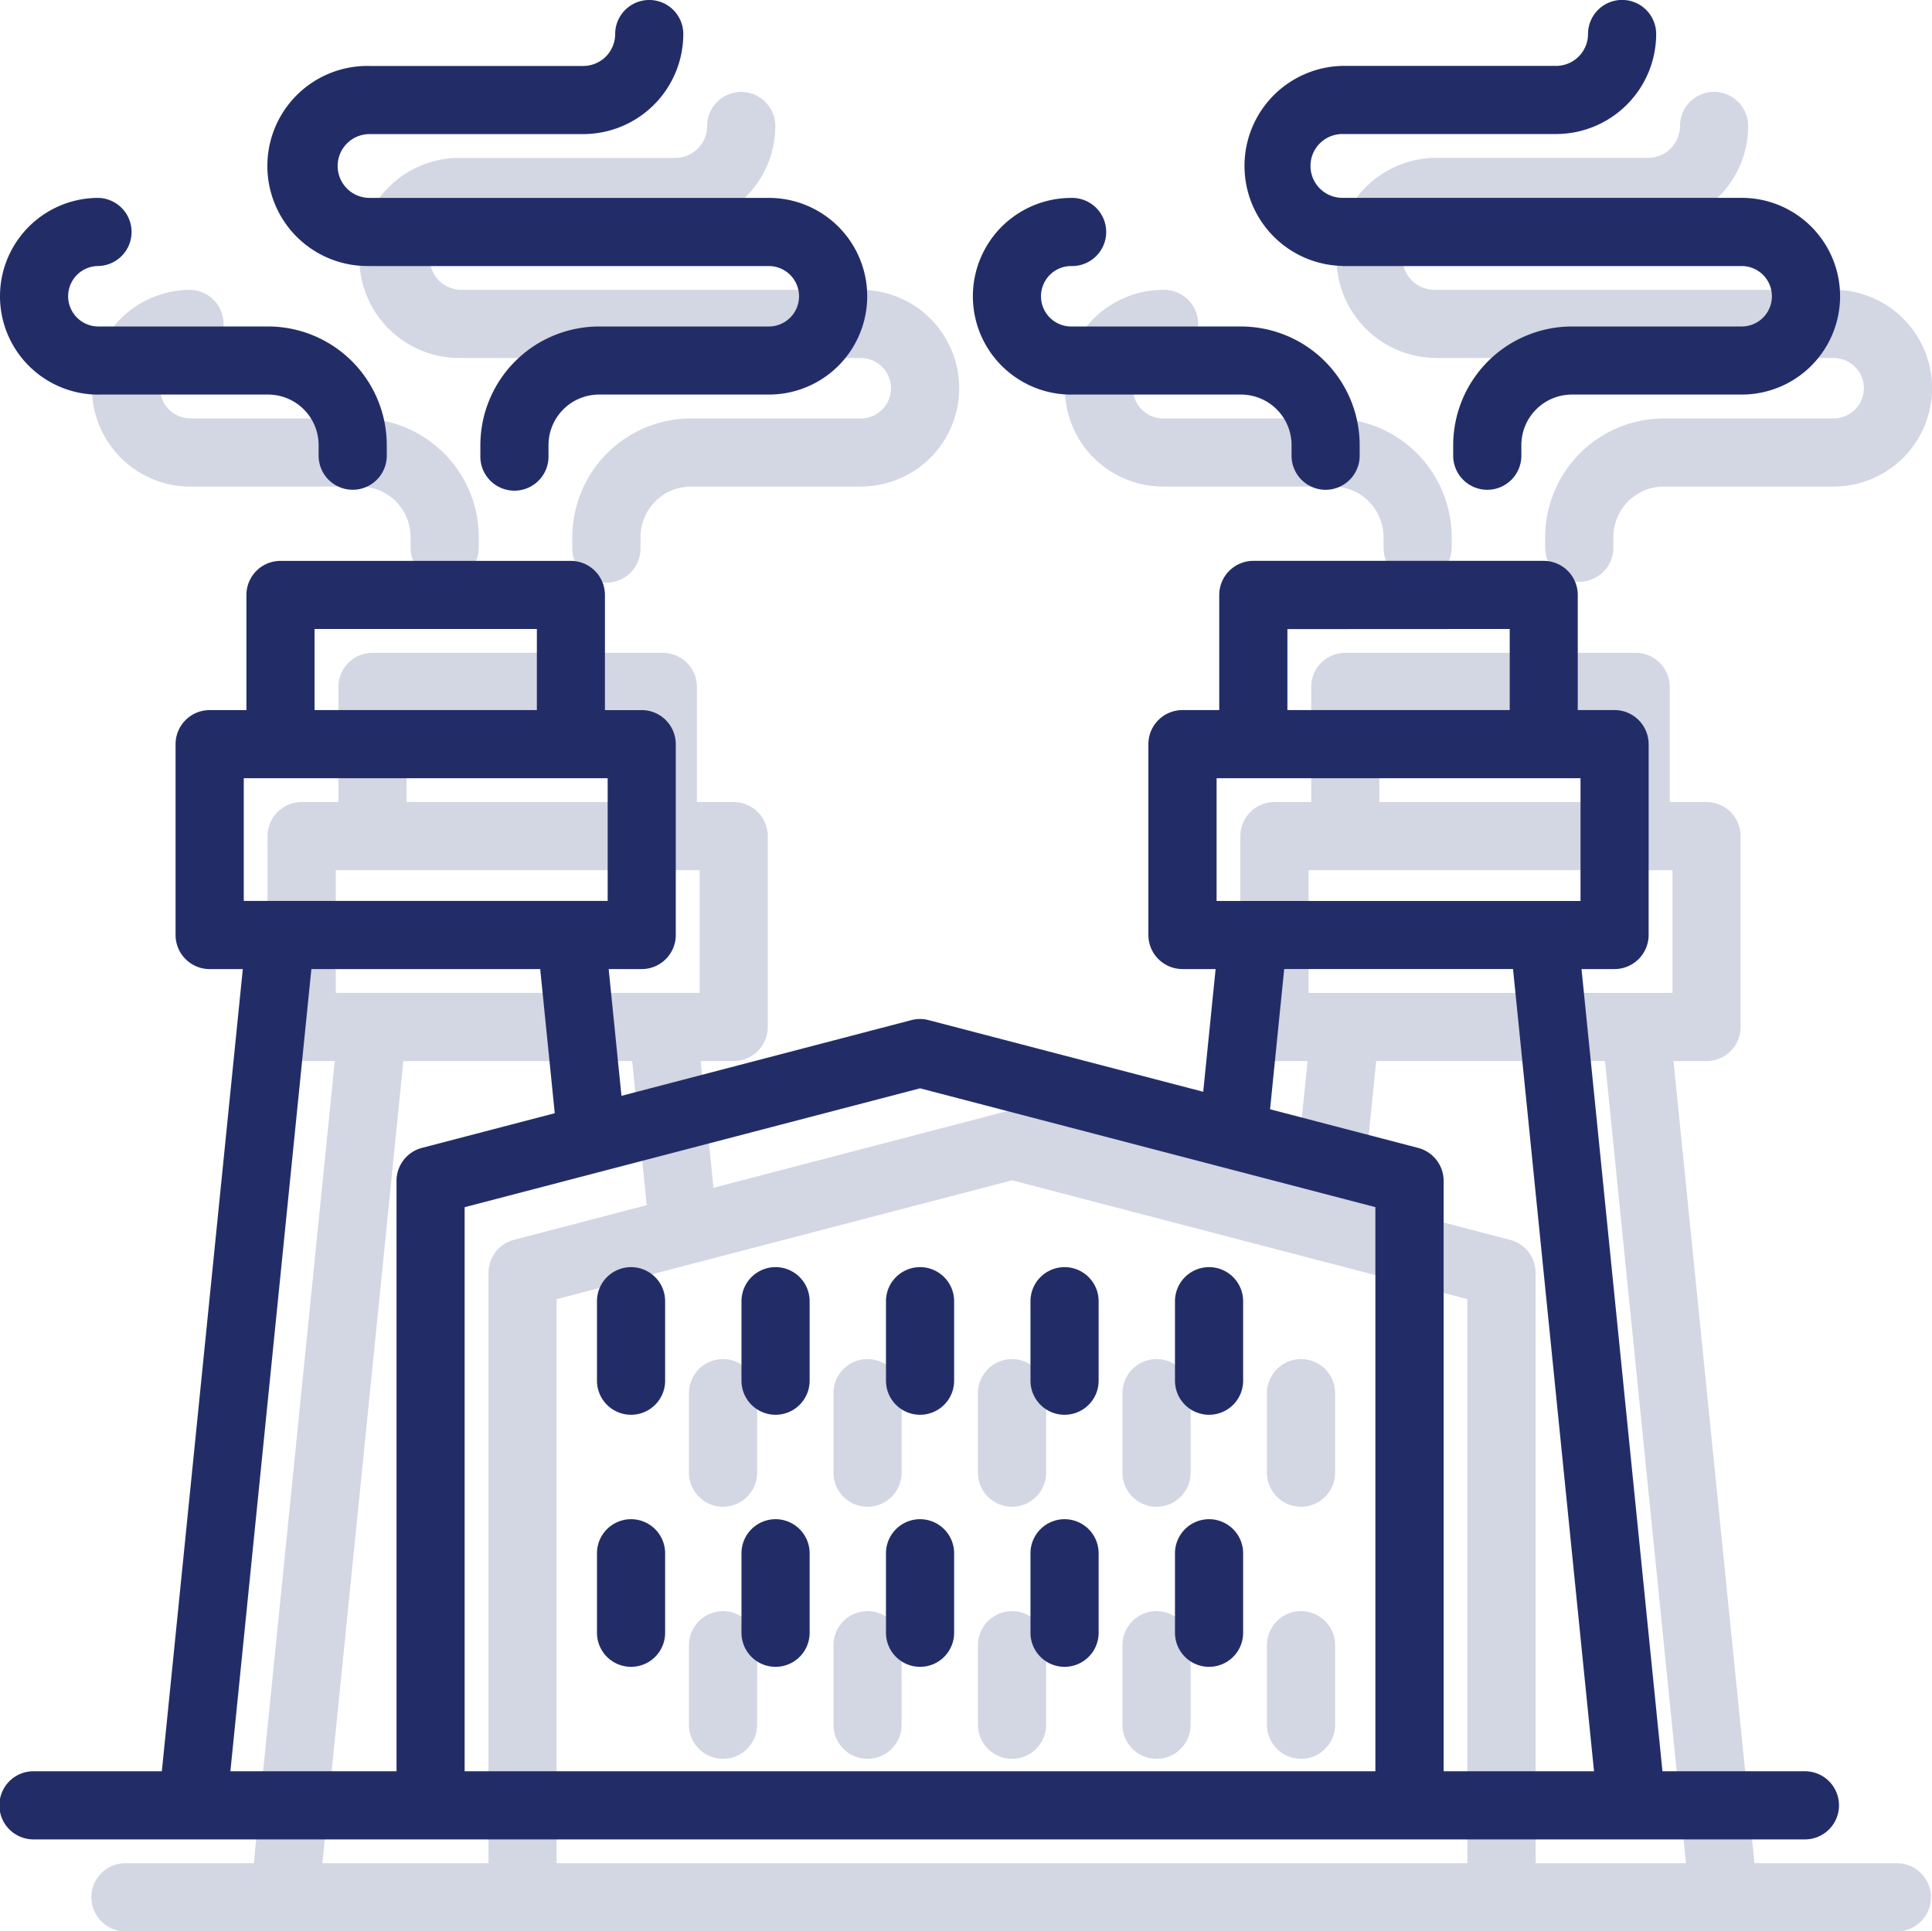
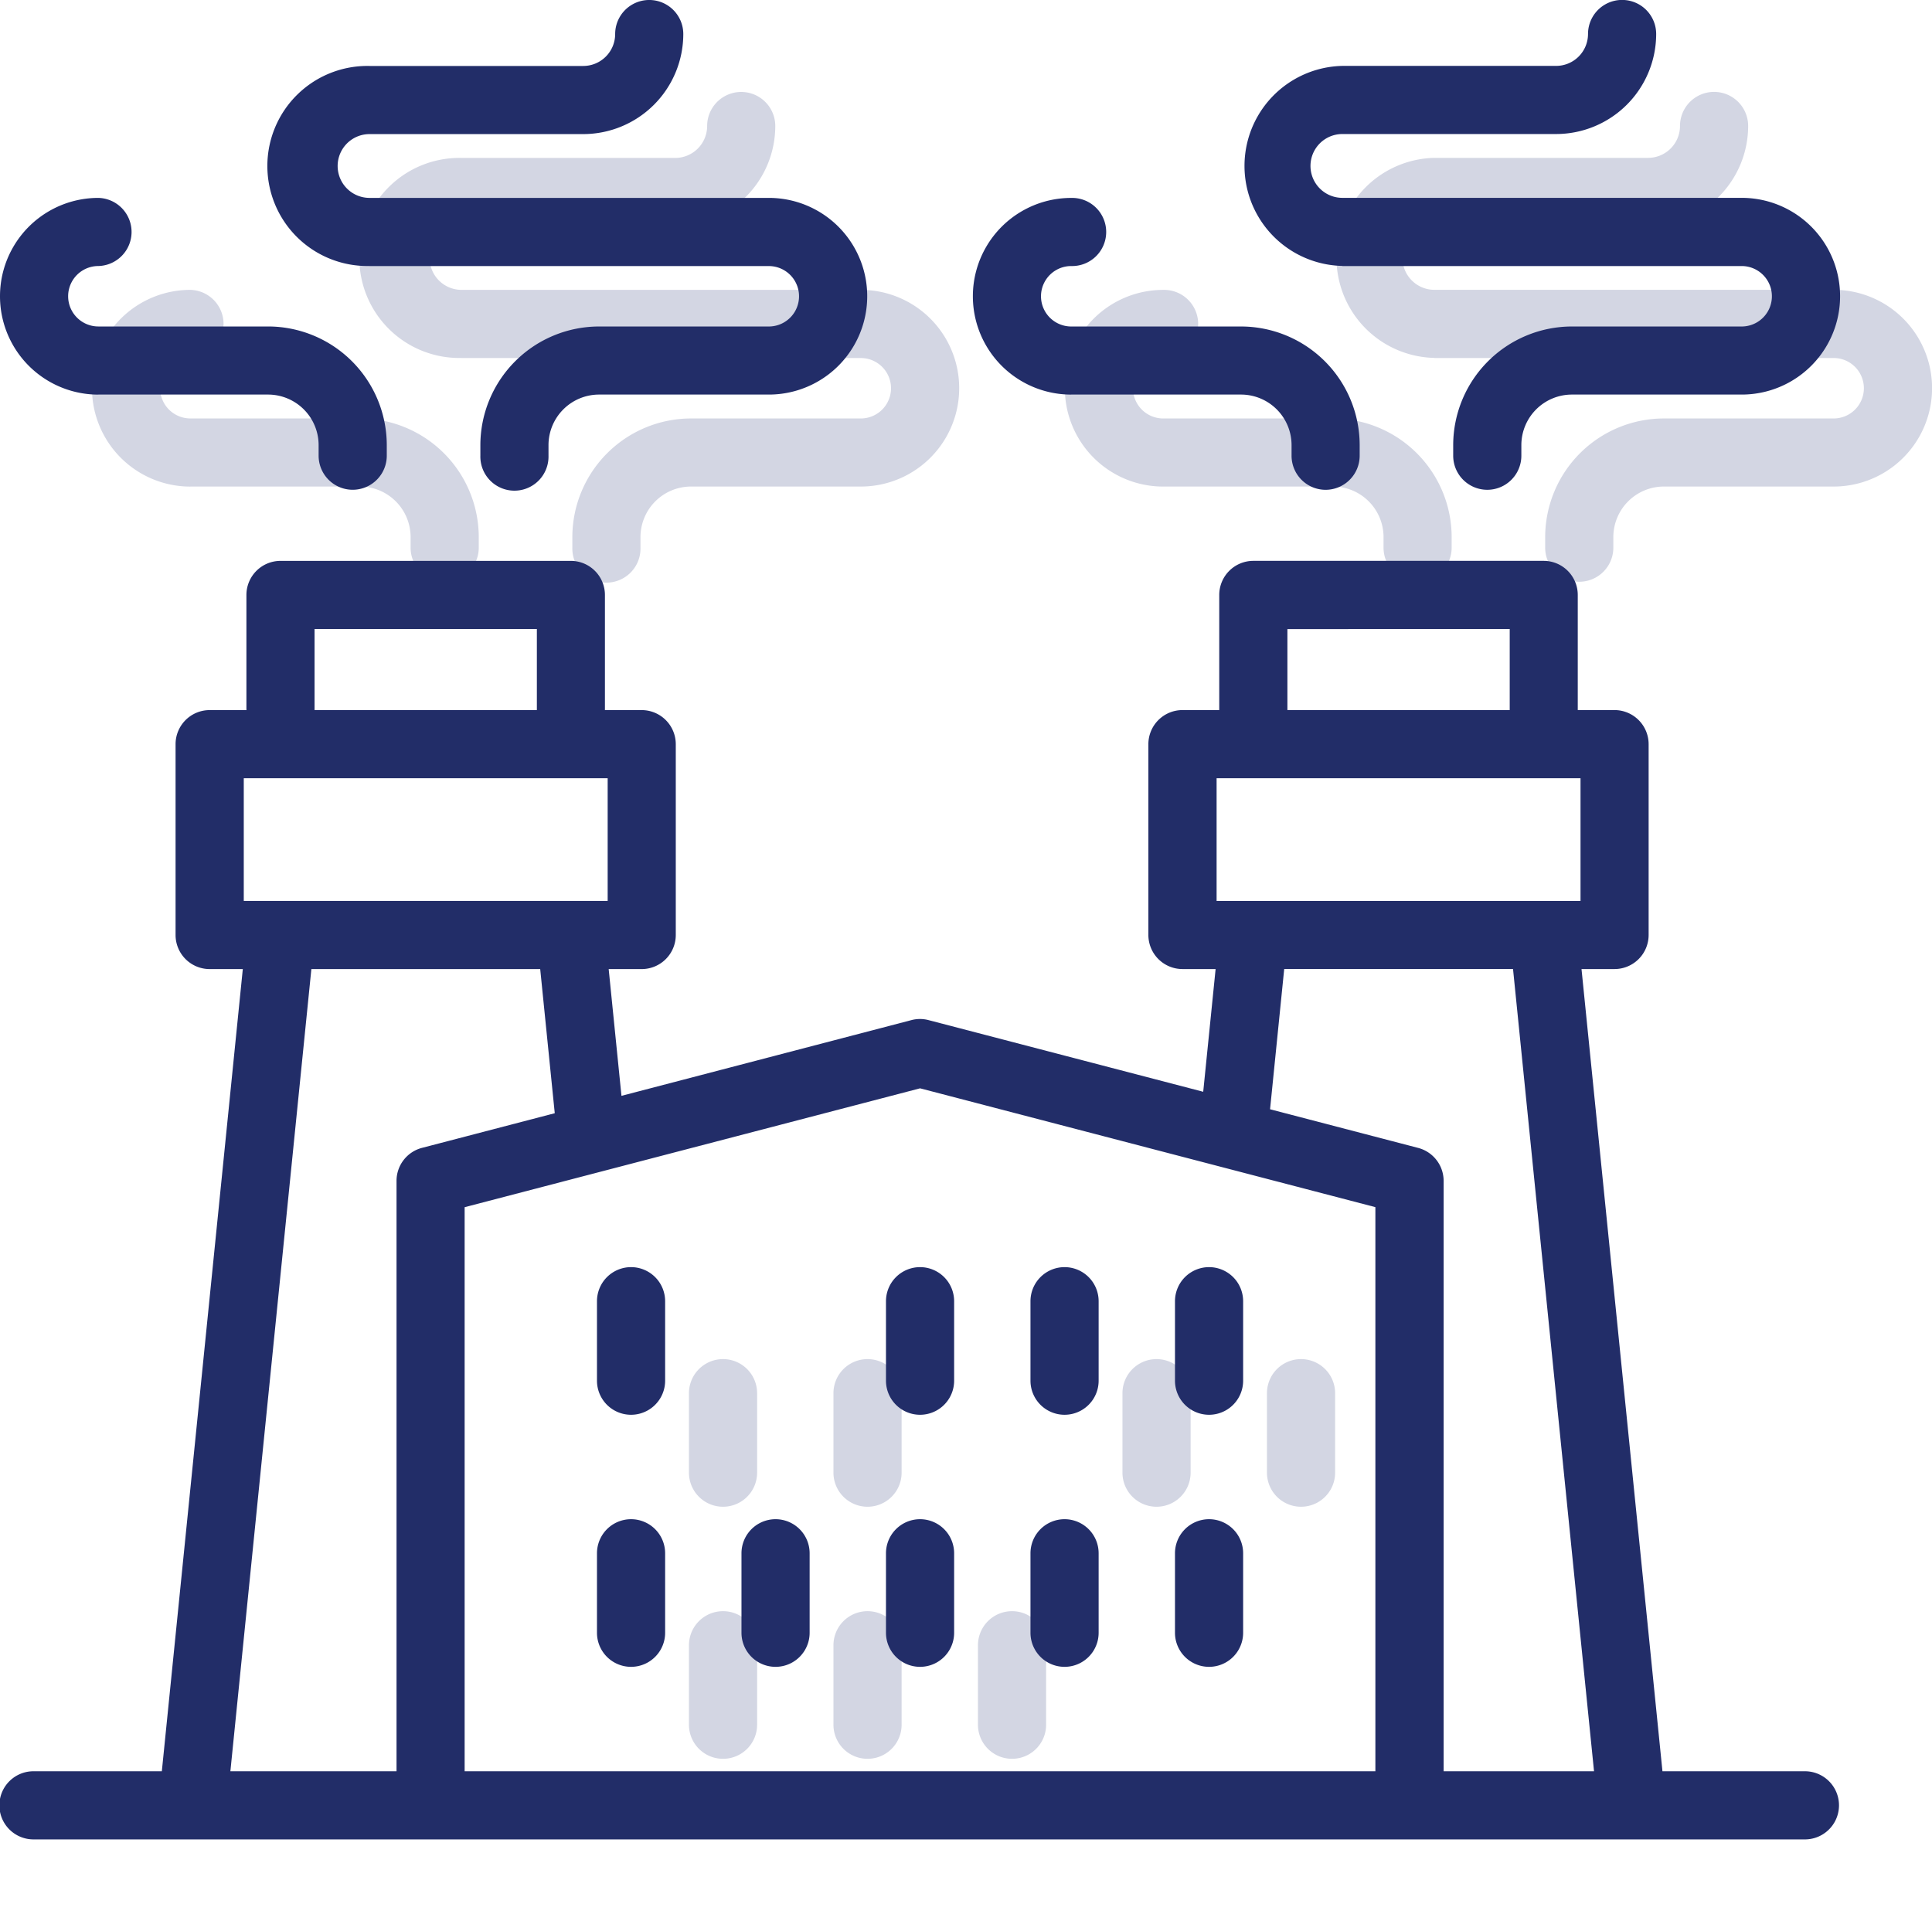
<svg xmlns="http://www.w3.org/2000/svg" width="84.018" height="84" viewBox="0 0 84.018 84">
  <g id="Group_581" data-name="Group 581" transform="translate(-847 -1495)">
    <g id="Group_579" data-name="Group 579" transform="translate(816.556 1002.561)">
-       <path id="Path_127" data-name="Path 127" d="M112.976,573.476H106.74l-3.52-34.89h1.437a1.484,1.484,0,0,0,1.482-1.482v-8.3a1.485,1.485,0,0,0-1.482-1.482h-1.6v-5.008a1.484,1.484,0,0,0-1.482-1.482H88.948a1.484,1.484,0,0,0-1.482,1.482v5.008h-1.6a1.484,1.484,0,0,0-1.482,1.482v8.3a1.484,1.484,0,0,0,1.482,1.482h1.442l-.539,5.337-11.943-3.116a1.455,1.455,0,0,0-.749,0L61.47,544.1l-.556-5.513h1.437a1.483,1.483,0,0,0,1.481-1.482v-8.3a1.484,1.484,0,0,0-1.481-1.482h-1.6v-5.008a1.484,1.484,0,0,0-1.482-1.482H46.641a1.483,1.483,0,0,0-1.481,1.482v5.008h-1.6a1.483,1.483,0,0,0-1.481,1.482v8.3a1.483,1.483,0,0,0,1.481,1.482h1.443l-3.521,34.889H35.938a1.482,1.482,0,1,0,0,2.963h77.036a1.482,1.482,0,0,0,0-2.963ZM57.791,523.795v3.527H48.123v-3.527Zm42.307,0v3.527H90.43V523.8ZM87.351,535.624v-5.338h15.826v5.338Zm8.766,10.741-6.441-1.681.615-6.1h9.951l3.522,34.891h-6.54V547.8A1.483,1.483,0,0,0,96.117,546.365ZM45.045,535.623v-5.338H60.87v5.338Zm2.94,2.963h9.951l.633,6.27-5.774,1.507a1.482,1.482,0,0,0-1.107,1.433v25.679H44.463Zm6.665,34.89V548.943l19.806-5.17,19.8,5.168v24.535Z" fill="#d3d6e3" />
      <path id="Path_128" data-name="Path 128" d="M50.515,508.011H67.878a1.314,1.314,0,1,1,0,2.628H60.495a5.167,5.167,0,0,0-5.161,5.161v.459a1.482,1.482,0,1,0,2.963,0V515.8a2.2,2.2,0,0,1,2.2-2.2h7.383a4.277,4.277,0,1,0,0-8.554H50.515a1.387,1.387,0,0,1,0-2.775h9.293a4.356,4.356,0,0,0,4.351-4.351,1.481,1.481,0,1,0-2.963,0,1.39,1.39,0,0,1-1.388,1.388H50.515a4.351,4.351,0,1,0,0,8.7Z" fill="#d3d6e3" />
      <path id="Path_129" data-name="Path 129" d="M38.722,513.6H46.1a2.2,2.2,0,0,1,2.2,2.2v.458a1.482,1.482,0,0,0,2.964,0V515.8a5.168,5.168,0,0,0-5.162-5.162H38.722a1.314,1.314,0,1,1,0-2.629,1.482,1.482,0,0,0,0-2.963,4.278,4.278,0,1,0,0,8.556Z" fill="#d3d6e3" />
      <path id="Path_130" data-name="Path 130" d="M92.822,508.01h17.363a1.314,1.314,0,0,1,0,2.629H102.8A5.168,5.168,0,0,0,97.64,515.8v.459a1.482,1.482,0,1,0,2.964,0V515.8a2.2,2.2,0,0,1,2.2-2.2h7.383a4.278,4.278,0,0,0,0-8.556H92.822a1.388,1.388,0,0,1,0-2.776h9.294a4.355,4.355,0,0,0,4.351-4.35,1.482,1.482,0,0,0-2.964,0,1.389,1.389,0,0,1-1.387,1.387H92.822a4.351,4.351,0,0,0,0,8.7Z" fill="#d3d6e3" />
      <path id="Path_131" data-name="Path 131" d="M81.029,513.6h7.382a2.2,2.2,0,0,1,2.2,2.2v.457a1.482,1.482,0,0,0,1.481,1.485,1.484,1.484,0,0,0,1.481-1.482V515.8a5.167,5.167,0,0,0-5.162-5.161H81.029a1.314,1.314,0,1,1,0-2.629,1.482,1.482,0,1,0,0-2.963,4.277,4.277,0,1,0,0,8.554Z" fill="#d3d6e3" />
      <path id="Path_132" data-name="Path 132" d="M61.887,551.55a1.483,1.483,0,0,0-1.482,1.481v3.458a1.482,1.482,0,0,0,2.964,0v-3.458A1.483,1.483,0,0,0,61.887,551.55Z" fill="#d3d6e3" />
      <path id="Path_133" data-name="Path 133" d="M68.171,551.55a1.483,1.483,0,0,0-1.482,1.481v3.458a1.482,1.482,0,0,0,2.964,0v-3.458A1.483,1.483,0,0,0,68.171,551.55Z" fill="#d3d6e3" />
-       <path id="Path_134" data-name="Path 134" d="M74.455,551.55a1.483,1.483,0,0,0-1.482,1.481v3.458a1.482,1.482,0,0,0,2.964,0v-3.458A1.483,1.483,0,0,0,74.455,551.55Z" fill="#d3d6e3" />
      <path id="Path_135" data-name="Path 135" d="M80.739,551.55a1.483,1.483,0,0,0-1.482,1.481v3.458a1.482,1.482,0,0,0,2.964,0v-3.458A1.483,1.483,0,0,0,80.739,551.55Z" fill="#d3d6e3" />
      <path id="Path_136" data-name="Path 136" d="M87.023,551.55a1.483,1.483,0,0,0-1.482,1.481v3.458a1.482,1.482,0,0,0,2.964,0v-3.458A1.483,1.483,0,0,0,87.023,551.55Z" fill="#d3d6e3" />
      <path id="Path_137" data-name="Path 137" d="M61.887,562.513a1.483,1.483,0,0,0-1.482,1.481v3.458a1.482,1.482,0,0,0,2.964,0v-3.458A1.483,1.483,0,0,0,61.887,562.513Z" fill="#d3d6e3" />
      <path id="Path_138" data-name="Path 138" d="M68.171,562.513a1.483,1.483,0,0,0-1.482,1.481v3.458a1.482,1.482,0,0,0,2.964,0v-3.458A1.483,1.483,0,0,0,68.171,562.513Z" fill="#d3d6e3" />
      <path id="Path_139" data-name="Path 139" d="M74.455,562.513a1.483,1.483,0,0,0-1.482,1.481v3.458a1.482,1.482,0,0,0,2.964,0v-3.458A1.483,1.483,0,0,0,74.455,562.513Z" fill="#d3d6e3" />
-       <path id="Path_140" data-name="Path 140" d="M80.739,562.513a1.483,1.483,0,0,0-1.482,1.481v3.458a1.482,1.482,0,0,0,2.964,0v-3.458A1.483,1.483,0,0,0,80.739,562.513Z" fill="#d3d6e3" />
-       <path id="Path_141" data-name="Path 141" d="M87.023,562.513a1.483,1.483,0,0,0-1.482,1.481v3.458a1.482,1.482,0,0,0,2.964,0v-3.458A1.483,1.483,0,0,0,87.023,562.513Z" fill="#d3d6e3" />
    </g>
    <g id="Group_580" data-name="Group 580" transform="translate(812.556 998.561)">
      <path id="Path_127-2" data-name="Path 127" d="M112.976,573.476H106.74l-3.52-34.89h1.437a1.484,1.484,0,0,0,1.482-1.482v-8.3a1.485,1.485,0,0,0-1.482-1.482h-1.6v-5.008a1.484,1.484,0,0,0-1.482-1.482H88.948a1.484,1.484,0,0,0-1.482,1.482v5.008h-1.6a1.484,1.484,0,0,0-1.482,1.482v8.3a1.484,1.484,0,0,0,1.482,1.482h1.442l-.539,5.337-11.943-3.116a1.455,1.455,0,0,0-.749,0L61.47,544.1l-.556-5.513h1.437a1.483,1.483,0,0,0,1.481-1.482v-8.3a1.484,1.484,0,0,0-1.481-1.482h-1.6v-5.008a1.484,1.484,0,0,0-1.482-1.482H46.641a1.483,1.483,0,0,0-1.481,1.482v5.008h-1.6a1.483,1.483,0,0,0-1.481,1.482v8.3a1.483,1.483,0,0,0,1.481,1.482h1.443l-3.521,34.889H35.938a1.482,1.482,0,1,0,0,2.963h77.036a1.482,1.482,0,0,0,0-2.963ZM57.791,523.795v3.527H48.123v-3.527Zm42.307,0v3.527H90.43V523.8ZM87.351,535.624v-5.338h15.826v5.338Zm8.766,10.741-6.441-1.681.615-6.1h9.951l3.522,34.891h-6.54V547.8A1.483,1.483,0,0,0,96.117,546.365ZM45.045,535.623v-5.338H60.87v5.338Zm2.94,2.963h9.951l.633,6.27-5.774,1.507a1.482,1.482,0,0,0-1.107,1.433v25.679H44.463Zm6.665,34.89V548.943l19.806-5.17,19.8,5.168v24.535Z" fill="#222d68" />
      <path id="Path_128-2" data-name="Path 128" d="M50.515,508.011H67.878a1.314,1.314,0,1,1,0,2.628H60.495a5.167,5.167,0,0,0-5.161,5.161v.459a1.482,1.482,0,1,0,2.963,0V515.8a2.2,2.2,0,0,1,2.2-2.2h7.383a4.277,4.277,0,1,0,0-8.554H50.515a1.387,1.387,0,0,1,0-2.775h9.293a4.356,4.356,0,0,0,4.351-4.351,1.481,1.481,0,1,0-2.963,0,1.39,1.39,0,0,1-1.388,1.388H50.515a4.351,4.351,0,1,0,0,8.7Z" fill="#222d68" />
      <path id="Path_129-2" data-name="Path 129" d="M38.722,513.6H46.1a2.2,2.2,0,0,1,2.2,2.2v.458a1.482,1.482,0,0,0,2.964,0V515.8a5.168,5.168,0,0,0-5.162-5.162H38.722a1.314,1.314,0,1,1,0-2.629,1.482,1.482,0,0,0,0-2.963,4.278,4.278,0,1,0,0,8.556Z" fill="#222d68" />
      <path id="Path_130-2" data-name="Path 130" d="M92.822,508.01h17.363a1.314,1.314,0,0,1,0,2.629H102.8A5.168,5.168,0,0,0,97.64,515.8v.459a1.482,1.482,0,1,0,2.964,0V515.8a2.2,2.2,0,0,1,2.2-2.2h7.383a4.278,4.278,0,0,0,0-8.556H92.822a1.388,1.388,0,0,1,0-2.776h9.294a4.355,4.355,0,0,0,4.351-4.35,1.482,1.482,0,0,0-2.964,0,1.389,1.389,0,0,1-1.387,1.387H92.822a4.351,4.351,0,0,0,0,8.7Z" fill="#222d68" />
      <path id="Path_131-2" data-name="Path 131" d="M81.029,513.6h7.382a2.2,2.2,0,0,1,2.2,2.2v.457a1.482,1.482,0,0,0,1.481,1.485,1.484,1.484,0,0,0,1.481-1.482V515.8a5.167,5.167,0,0,0-5.162-5.161H81.029a1.314,1.314,0,1,1,0-2.629,1.482,1.482,0,1,0,0-2.963,4.277,4.277,0,1,0,0,8.554Z" fill="#222d68" />
      <path id="Path_132-2" data-name="Path 132" d="M61.887,551.55a1.483,1.483,0,0,0-1.482,1.481v3.458a1.482,1.482,0,0,0,2.964,0v-3.458A1.483,1.483,0,0,0,61.887,551.55Z" fill="#222d68" />
-       <path id="Path_133-2" data-name="Path 133" d="M68.171,551.55a1.483,1.483,0,0,0-1.482,1.481v3.458a1.482,1.482,0,0,0,2.964,0v-3.458A1.483,1.483,0,0,0,68.171,551.55Z" fill="#222d68" />
      <path id="Path_134-2" data-name="Path 134" d="M74.455,551.55a1.483,1.483,0,0,0-1.482,1.481v3.458a1.482,1.482,0,0,0,2.964,0v-3.458A1.483,1.483,0,0,0,74.455,551.55Z" fill="#222d68" />
      <path id="Path_135-2" data-name="Path 135" d="M80.739,551.55a1.483,1.483,0,0,0-1.482,1.481v3.458a1.482,1.482,0,0,0,2.964,0v-3.458A1.483,1.483,0,0,0,80.739,551.55Z" fill="#222d68" />
      <path id="Path_136-2" data-name="Path 136" d="M87.023,551.55a1.483,1.483,0,0,0-1.482,1.481v3.458a1.482,1.482,0,0,0,2.964,0v-3.458A1.483,1.483,0,0,0,87.023,551.55Z" fill="#222d68" />
      <path id="Path_137-2" data-name="Path 137" d="M61.887,562.513a1.483,1.483,0,0,0-1.482,1.481v3.458a1.482,1.482,0,0,0,2.964,0v-3.458A1.483,1.483,0,0,0,61.887,562.513Z" fill="#222d68" />
      <path id="Path_138-2" data-name="Path 138" d="M68.171,562.513a1.483,1.483,0,0,0-1.482,1.481v3.458a1.482,1.482,0,0,0,2.964,0v-3.458A1.483,1.483,0,0,0,68.171,562.513Z" fill="#222d68" />
      <path id="Path_139-2" data-name="Path 139" d="M74.455,562.513a1.483,1.483,0,0,0-1.482,1.481v3.458a1.482,1.482,0,0,0,2.964,0v-3.458A1.483,1.483,0,0,0,74.455,562.513Z" fill="#222d68" />
      <path id="Path_140-2" data-name="Path 140" d="M80.739,562.513a1.483,1.483,0,0,0-1.482,1.481v3.458a1.482,1.482,0,0,0,2.964,0v-3.458A1.483,1.483,0,0,0,80.739,562.513Z" fill="#222d68" />
      <path id="Path_141-2" data-name="Path 141" d="M87.023,562.513a1.483,1.483,0,0,0-1.482,1.481v3.458a1.482,1.482,0,0,0,2.964,0v-3.458A1.483,1.483,0,0,0,87.023,562.513Z" fill="#222d68" />
    </g>
  </g>
</svg>